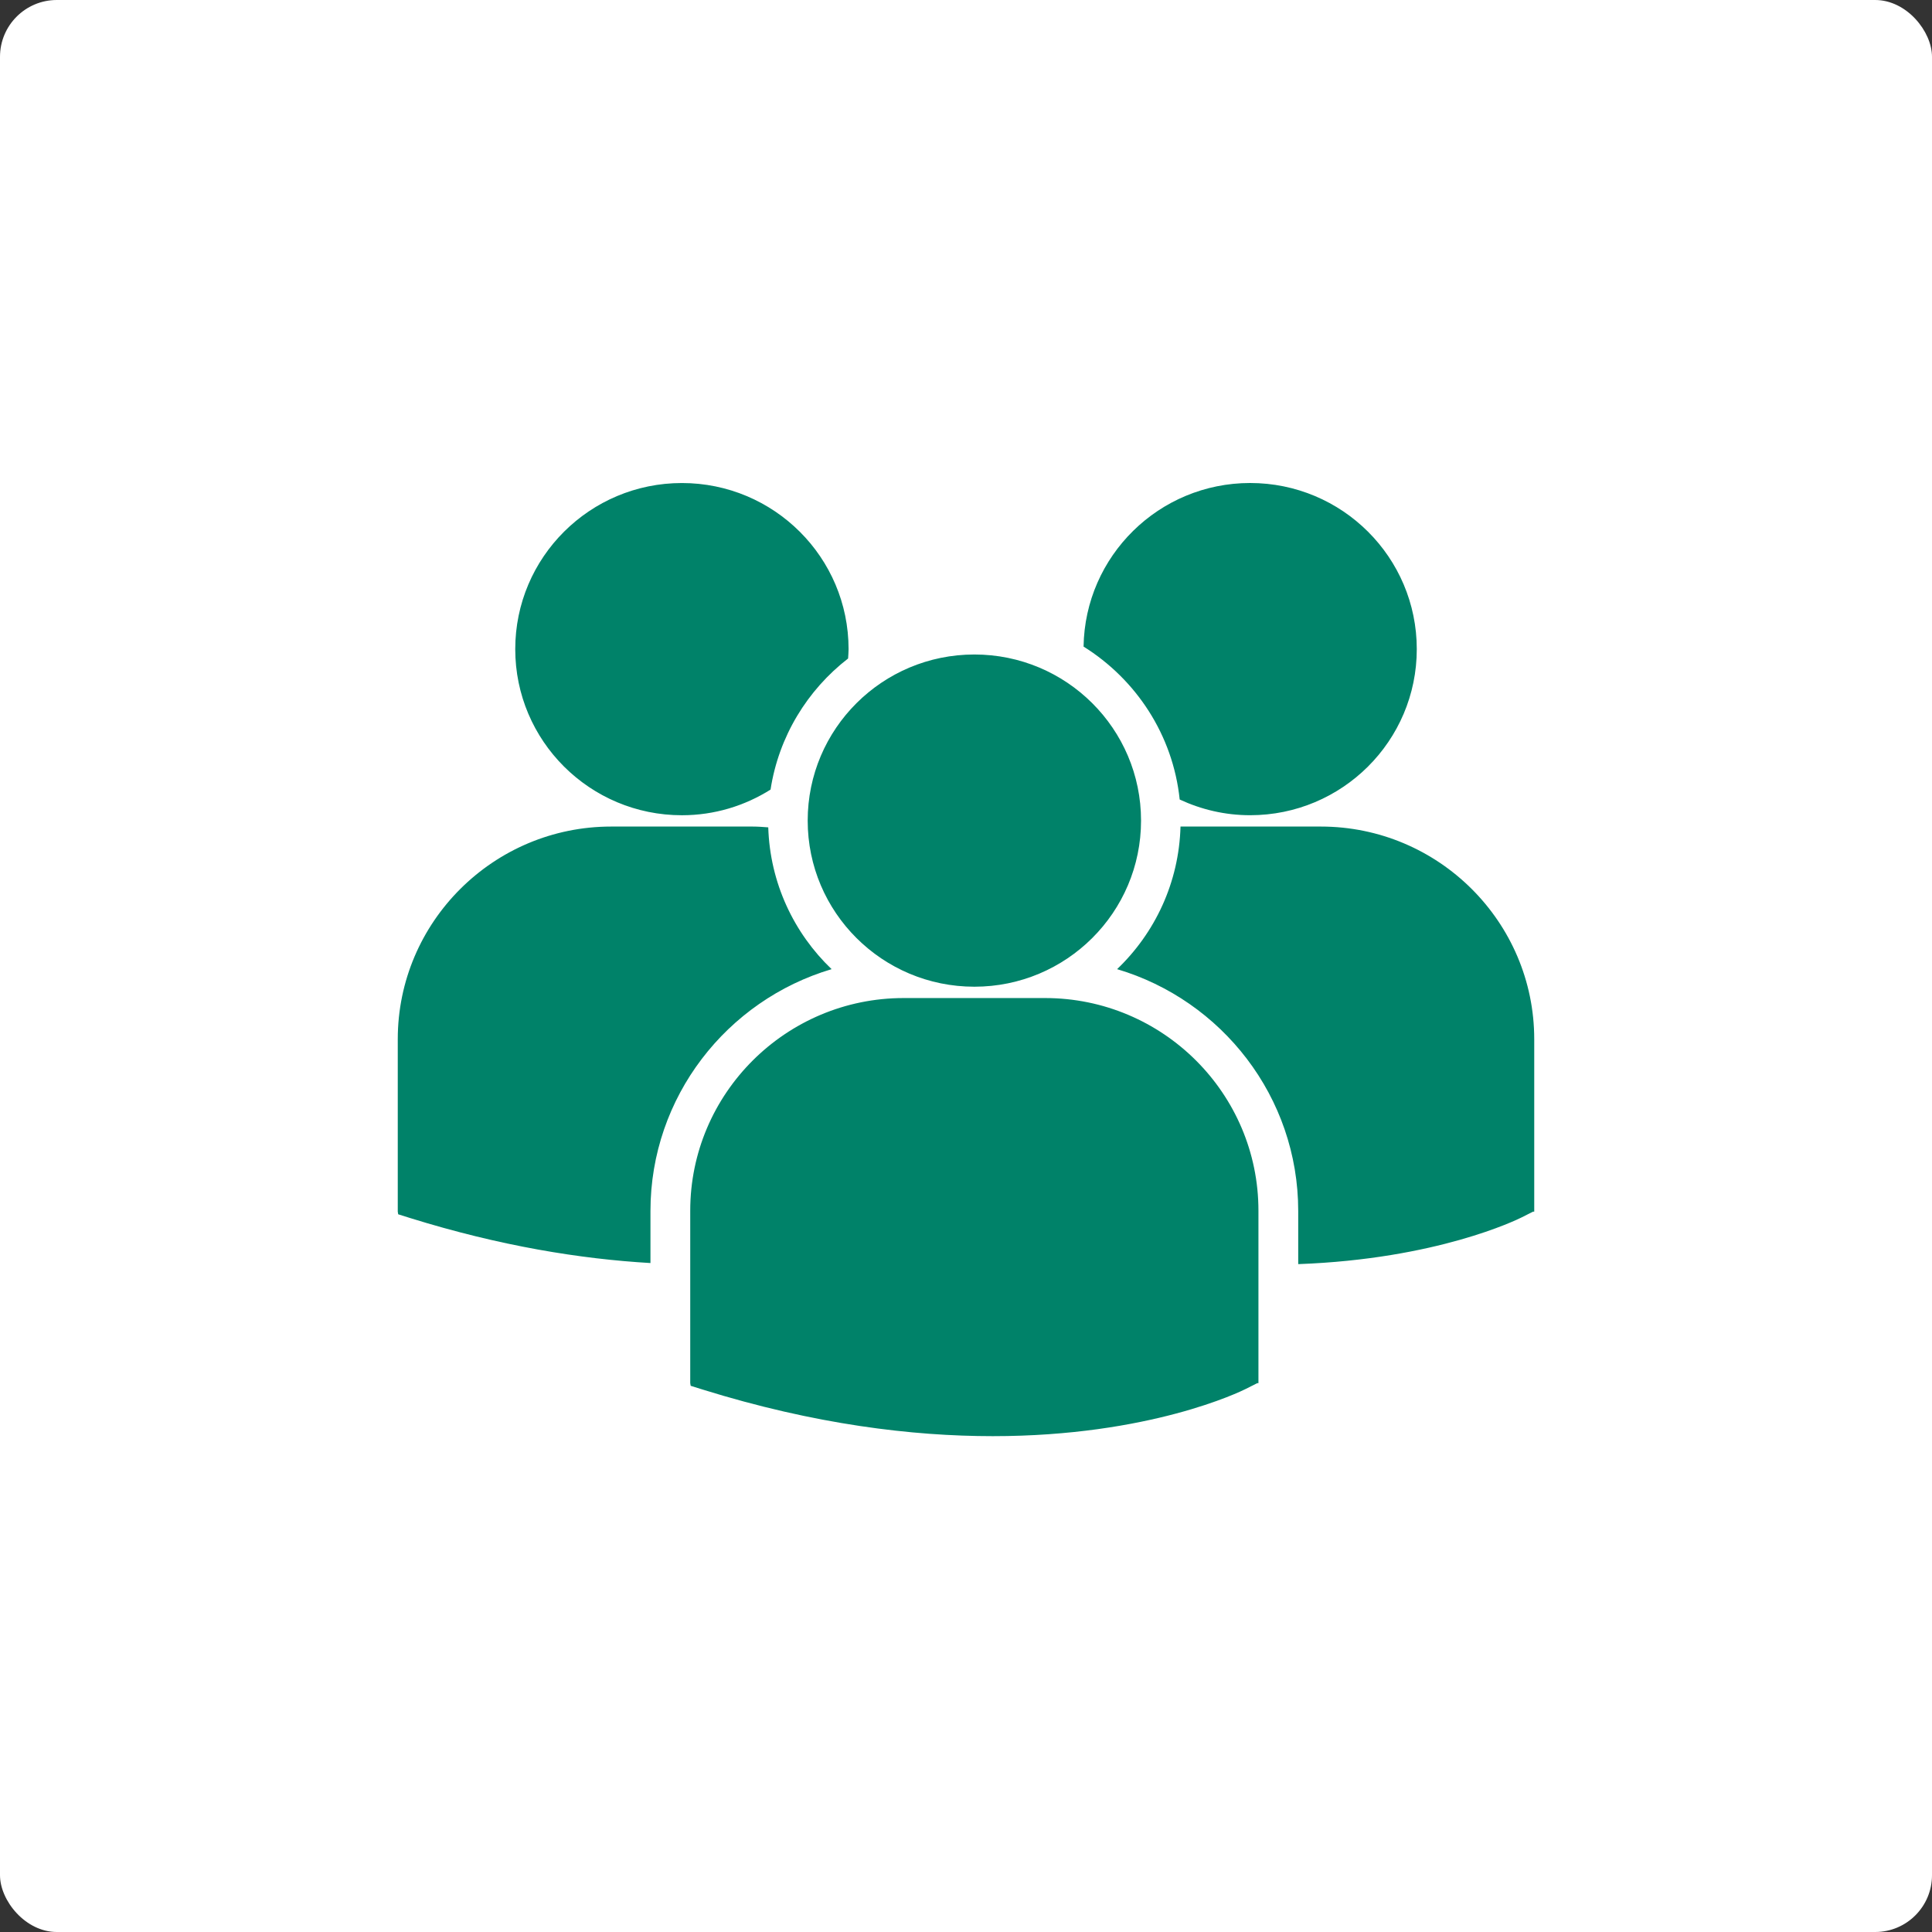
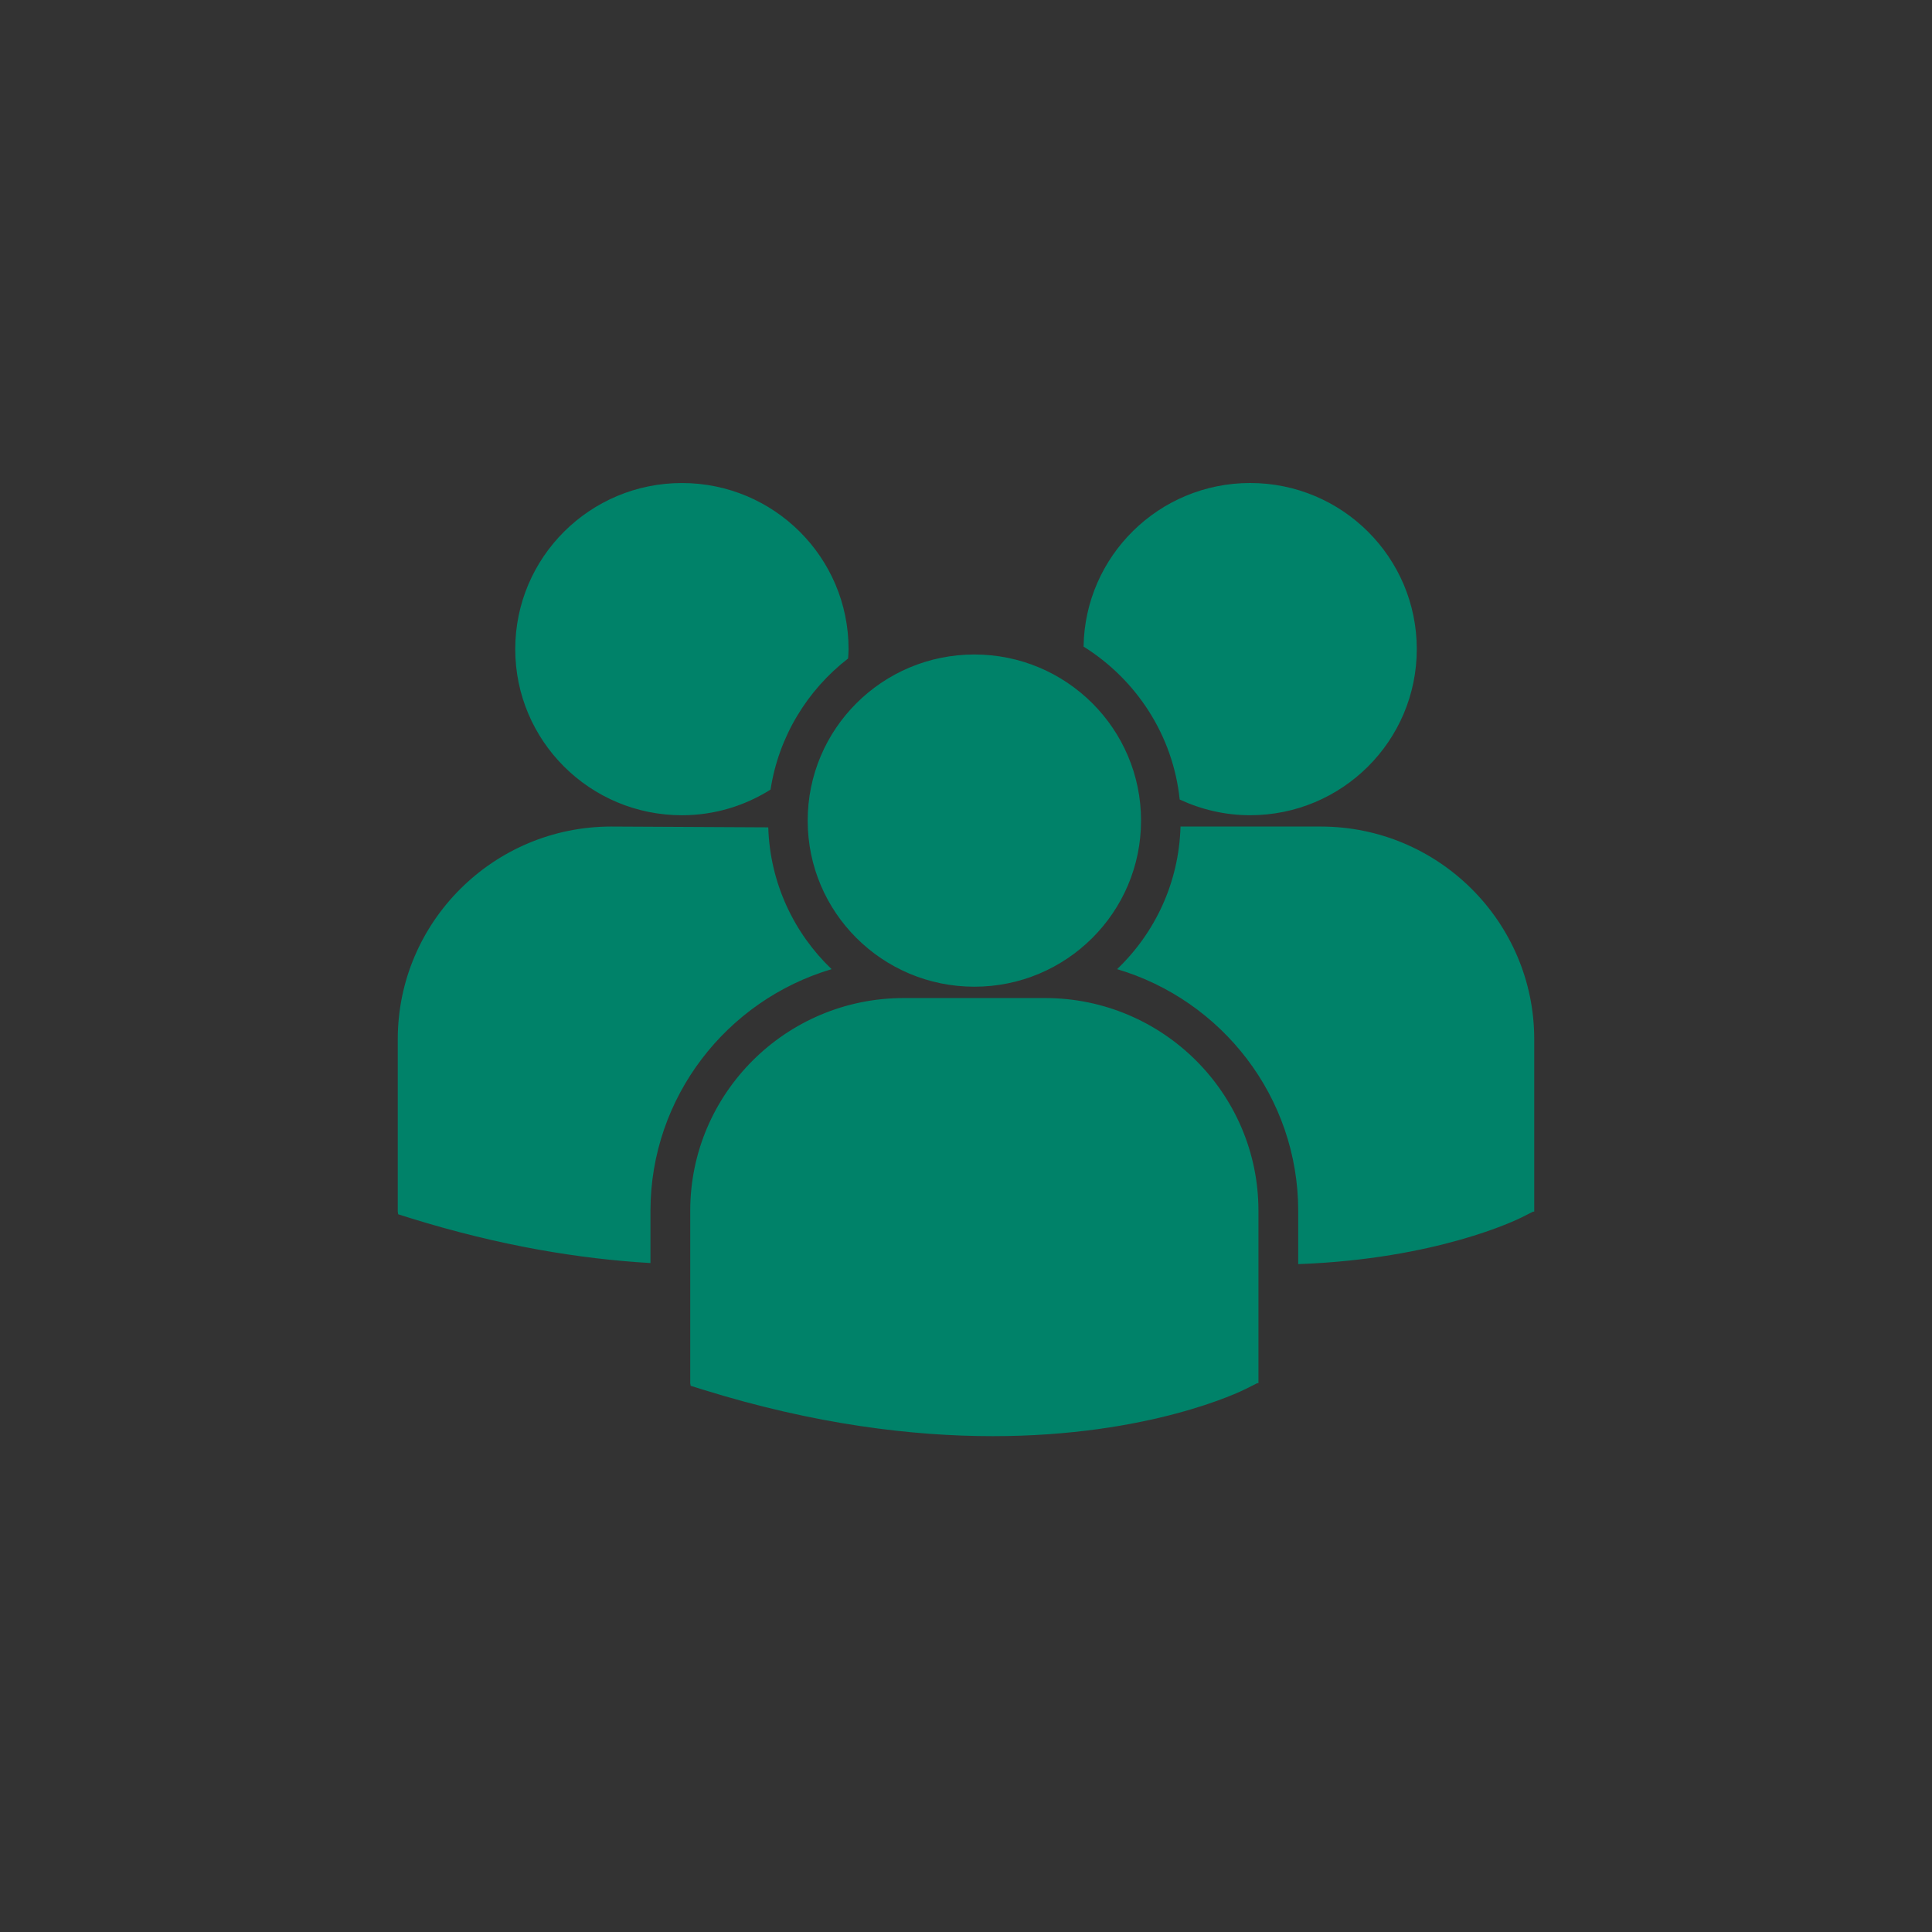
<svg xmlns="http://www.w3.org/2000/svg" width="68px" height="68px" viewBox="0 0 68 68" version="1.1">
  <rect x="0" y="0" width="68" height="68" fill="#333333" stroke="none" />
  <title>Group 9</title>
  <desc>Created with Sketch.</desc>
  <g id="Final-Design" stroke="none" stroke-width="1" fill="none" fill-rule="evenodd">
    <g id="02.1.2_AboutUs" transform="translate(-150, -1326)">
      <g id="Group-17" transform="translate(0, 1226)">
        <g id="Group-6" transform="translate(150, 100)">
          <g id="Group-9">
-             <rect id="Rectangle" fill="#FFFFFF" x="0" y="0" width="68" height="68" rx="2" />
-             <path d="M38.138,22.758 C39.988,23.914 41.285,25.87 41.521,28.14 C42.275,28.491 43.112,28.693 44,28.693 C47.24,28.693 49.866,26.076 49.866,22.847 C49.866,19.617 47.24,17 44,17 C40.79,17.001 38.187,19.572 38.138,22.758 Z M34.295,34.729 C37.535,34.729 40.161,32.111 40.161,28.882 C40.161,25.654 37.535,23.036 34.295,23.036 C31.055,23.036 28.428,25.654 28.428,28.883 C28.428,32.112 31.055,34.729 34.295,34.729 Z M36.783,35.128 L31.806,35.128 C27.664,35.128 24.294,38.486 24.294,42.614 L24.294,48.681 L24.31,48.776 L24.729,48.907 C28.682,50.138 32.116,50.548 34.942,50.548 C40.462,50.548 43.662,48.98 43.859,48.88 L44.251,48.682 L44.293,48.682 L44.293,42.614 C44.295,38.486 40.925,35.128 36.783,35.128 Z M46.489,29.092 L41.55,29.092 C41.496,31.062 40.653,32.835 39.318,34.111 C43,35.202 45.693,38.604 45.693,42.623 L45.693,44.493 C50.571,44.315 53.381,42.937 53.566,42.844 L53.958,42.646 L54,42.646 L54,36.577 C54,32.45 50.63,29.092 46.489,29.092 Z M24.001,28.694 C25.149,28.694 26.217,28.36 27.121,27.791 C27.409,25.922 28.414,24.289 29.85,23.177 C29.856,23.067 29.867,22.959 29.867,22.848 C29.867,19.619 27.24,17.001 24.001,17.001 C20.761,17.001 18.135,19.619 18.135,22.848 C18.135,26.076 20.761,28.694 24.001,28.694 Z M29.27,34.111 C27.942,32.842 27.101,31.077 27.04,29.12 C26.857,29.106 26.675,29.092 26.489,29.092 L21.511,29.092 C17.37,29.092 14,32.45 14,36.577 L14,42.645 L14.015,42.739 L14.435,42.871 C17.606,43.857 20.436,44.312 22.894,44.455 L22.894,42.623 C22.895,38.604 25.587,35.203 29.27,34.111 Z" id="Shape" fill="#008269" fill-rule="nonzero" />
+             <path d="M38.138,22.758 C39.988,23.914 41.285,25.87 41.521,28.14 C42.275,28.491 43.112,28.693 44,28.693 C47.24,28.693 49.866,26.076 49.866,22.847 C49.866,19.617 47.24,17 44,17 C40.79,17.001 38.187,19.572 38.138,22.758 Z M34.295,34.729 C37.535,34.729 40.161,32.111 40.161,28.882 C40.161,25.654 37.535,23.036 34.295,23.036 C31.055,23.036 28.428,25.654 28.428,28.883 C28.428,32.112 31.055,34.729 34.295,34.729 Z M36.783,35.128 L31.806,35.128 C27.664,35.128 24.294,38.486 24.294,42.614 L24.294,48.681 L24.31,48.776 L24.729,48.907 C28.682,50.138 32.116,50.548 34.942,50.548 C40.462,50.548 43.662,48.98 43.859,48.88 L44.251,48.682 L44.293,48.682 L44.293,42.614 C44.295,38.486 40.925,35.128 36.783,35.128 Z M46.489,29.092 L41.55,29.092 C41.496,31.062 40.653,32.835 39.318,34.111 C43,35.202 45.693,38.604 45.693,42.623 L45.693,44.493 C50.571,44.315 53.381,42.937 53.566,42.844 L53.958,42.646 L54,42.646 L54,36.577 C54,32.45 50.63,29.092 46.489,29.092 Z M24.001,28.694 C25.149,28.694 26.217,28.36 27.121,27.791 C27.409,25.922 28.414,24.289 29.85,23.177 C29.856,23.067 29.867,22.959 29.867,22.848 C29.867,19.619 27.24,17.001 24.001,17.001 C20.761,17.001 18.135,19.619 18.135,22.848 C18.135,26.076 20.761,28.694 24.001,28.694 Z M29.27,34.111 C27.942,32.842 27.101,31.077 27.04,29.12 L21.511,29.092 C17.37,29.092 14,32.45 14,36.577 L14,42.645 L14.015,42.739 L14.435,42.871 C17.606,43.857 20.436,44.312 22.894,44.455 L22.894,42.623 C22.895,38.604 25.587,35.203 29.27,34.111 Z" id="Shape" fill="#008269" fill-rule="nonzero" />
          </g>
        </g>
      </g>
    </g>
  </g>
</svg>